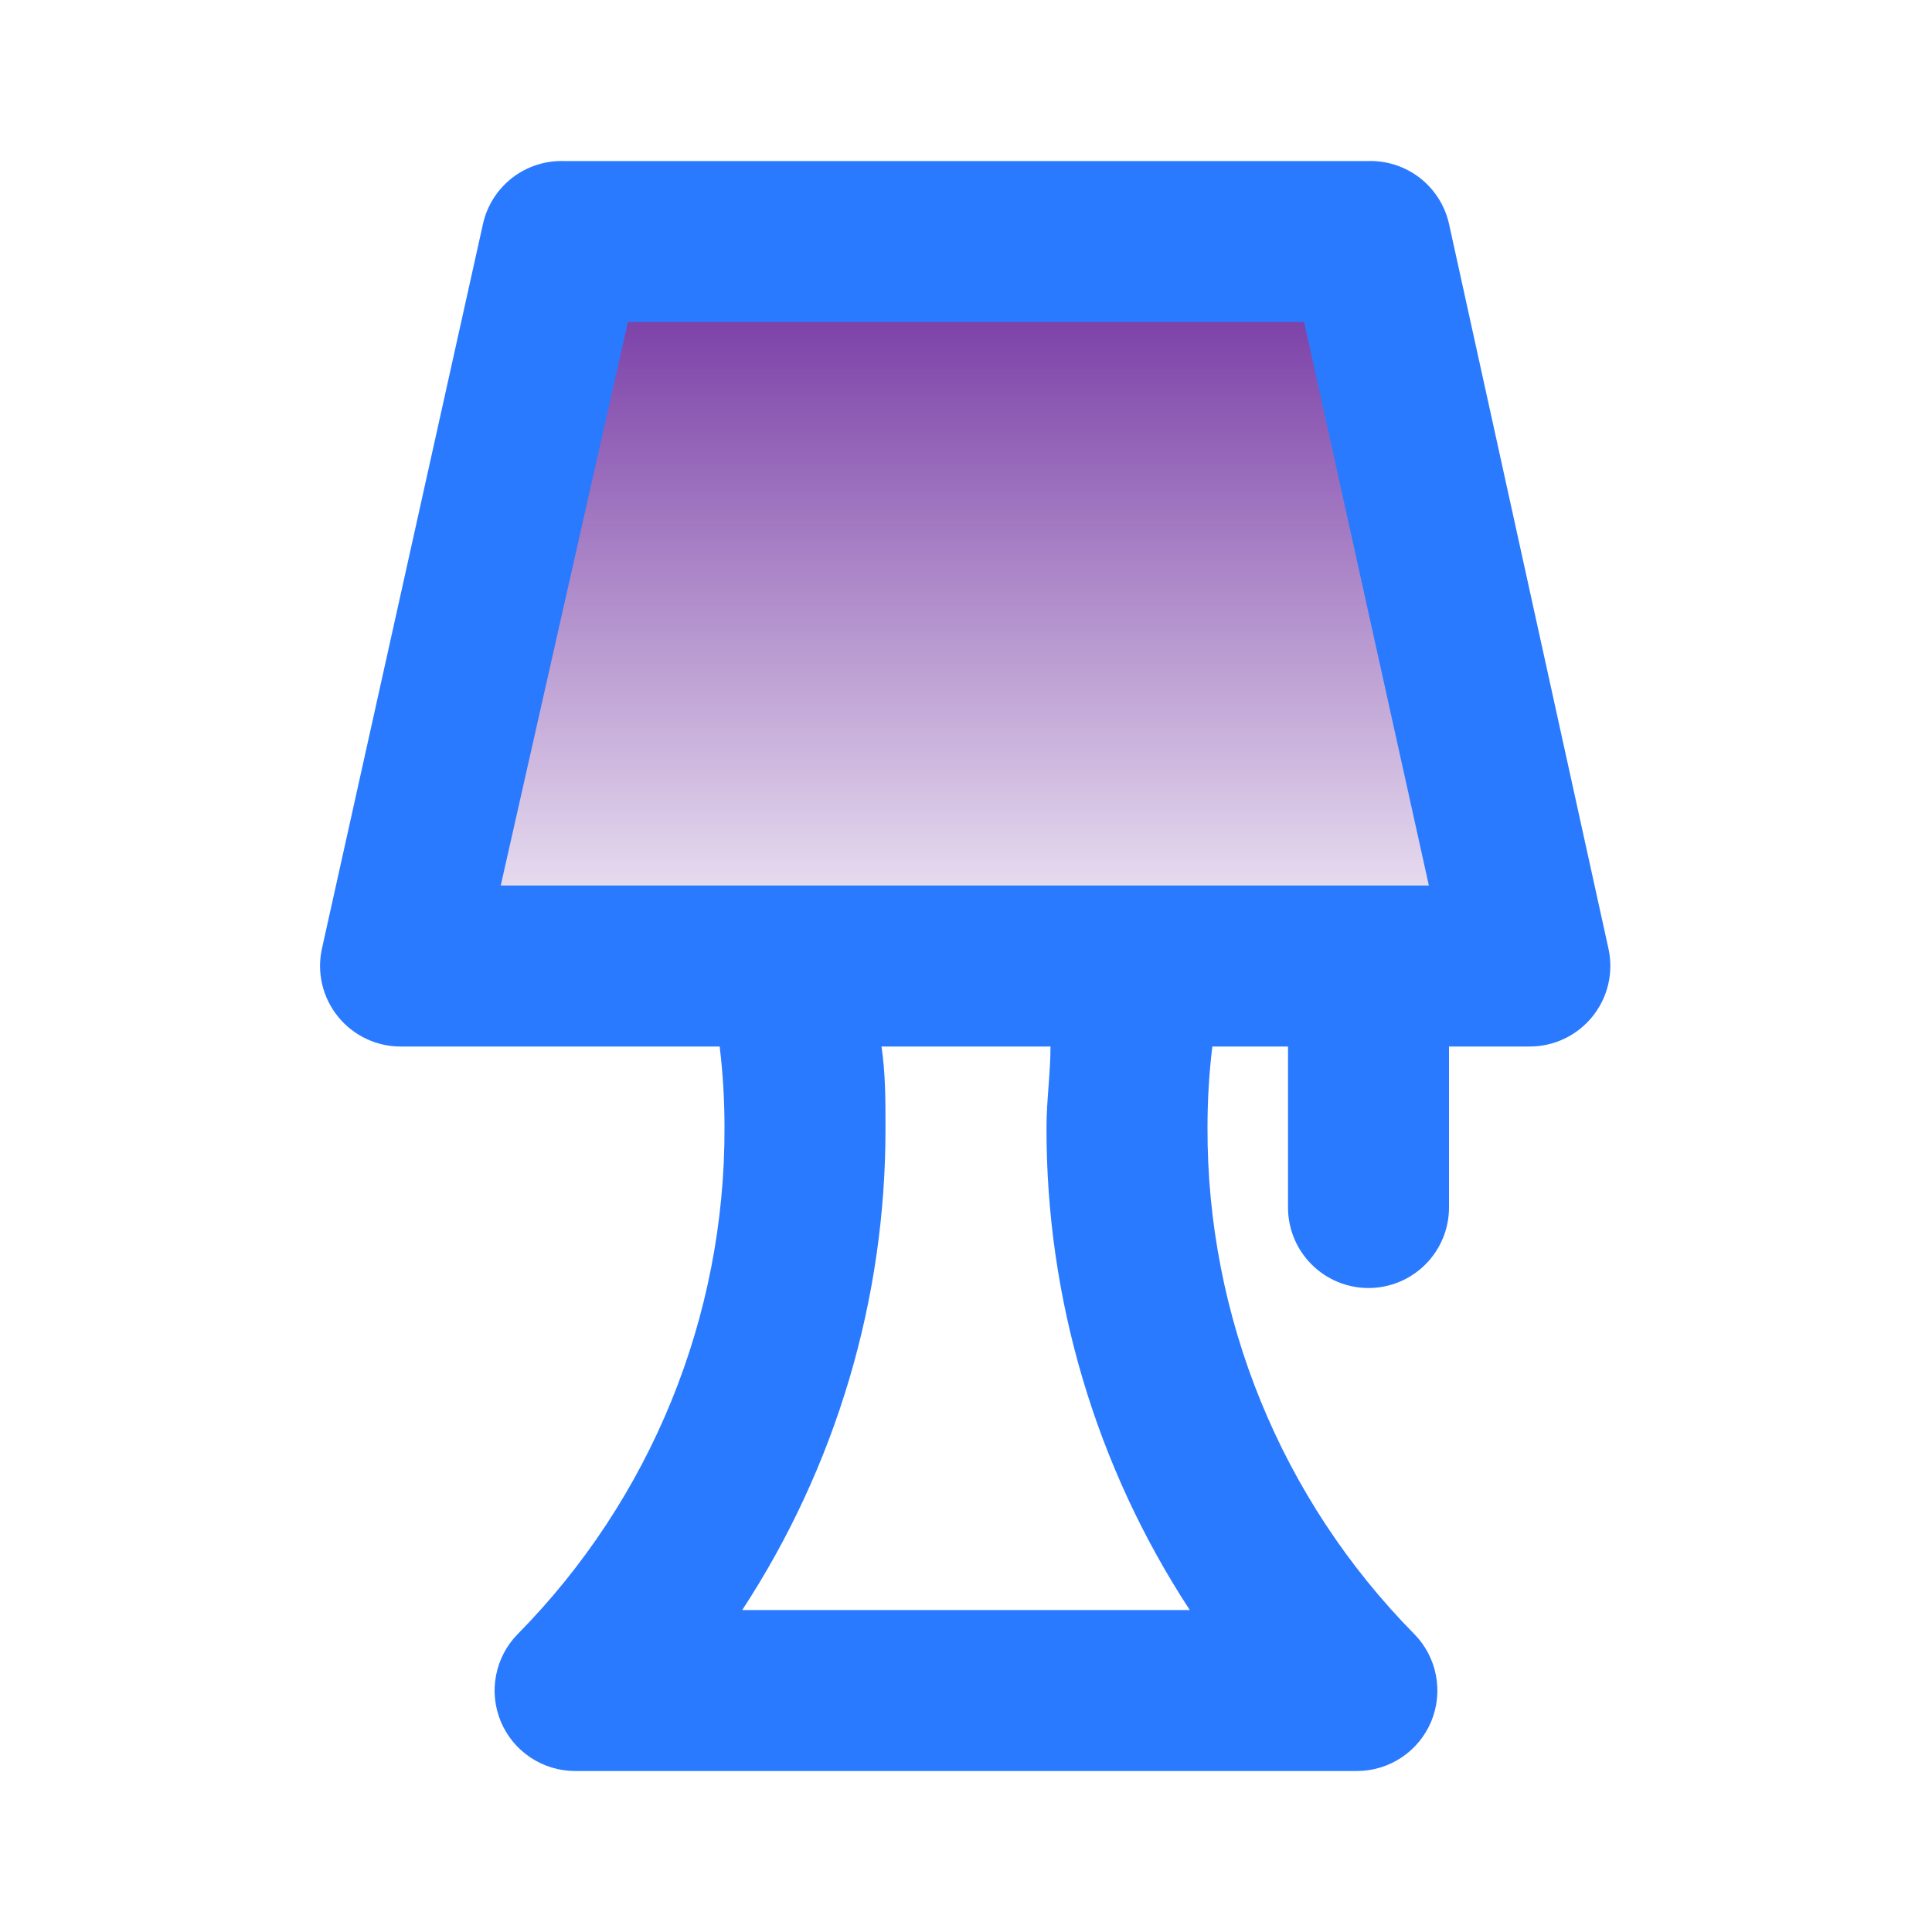
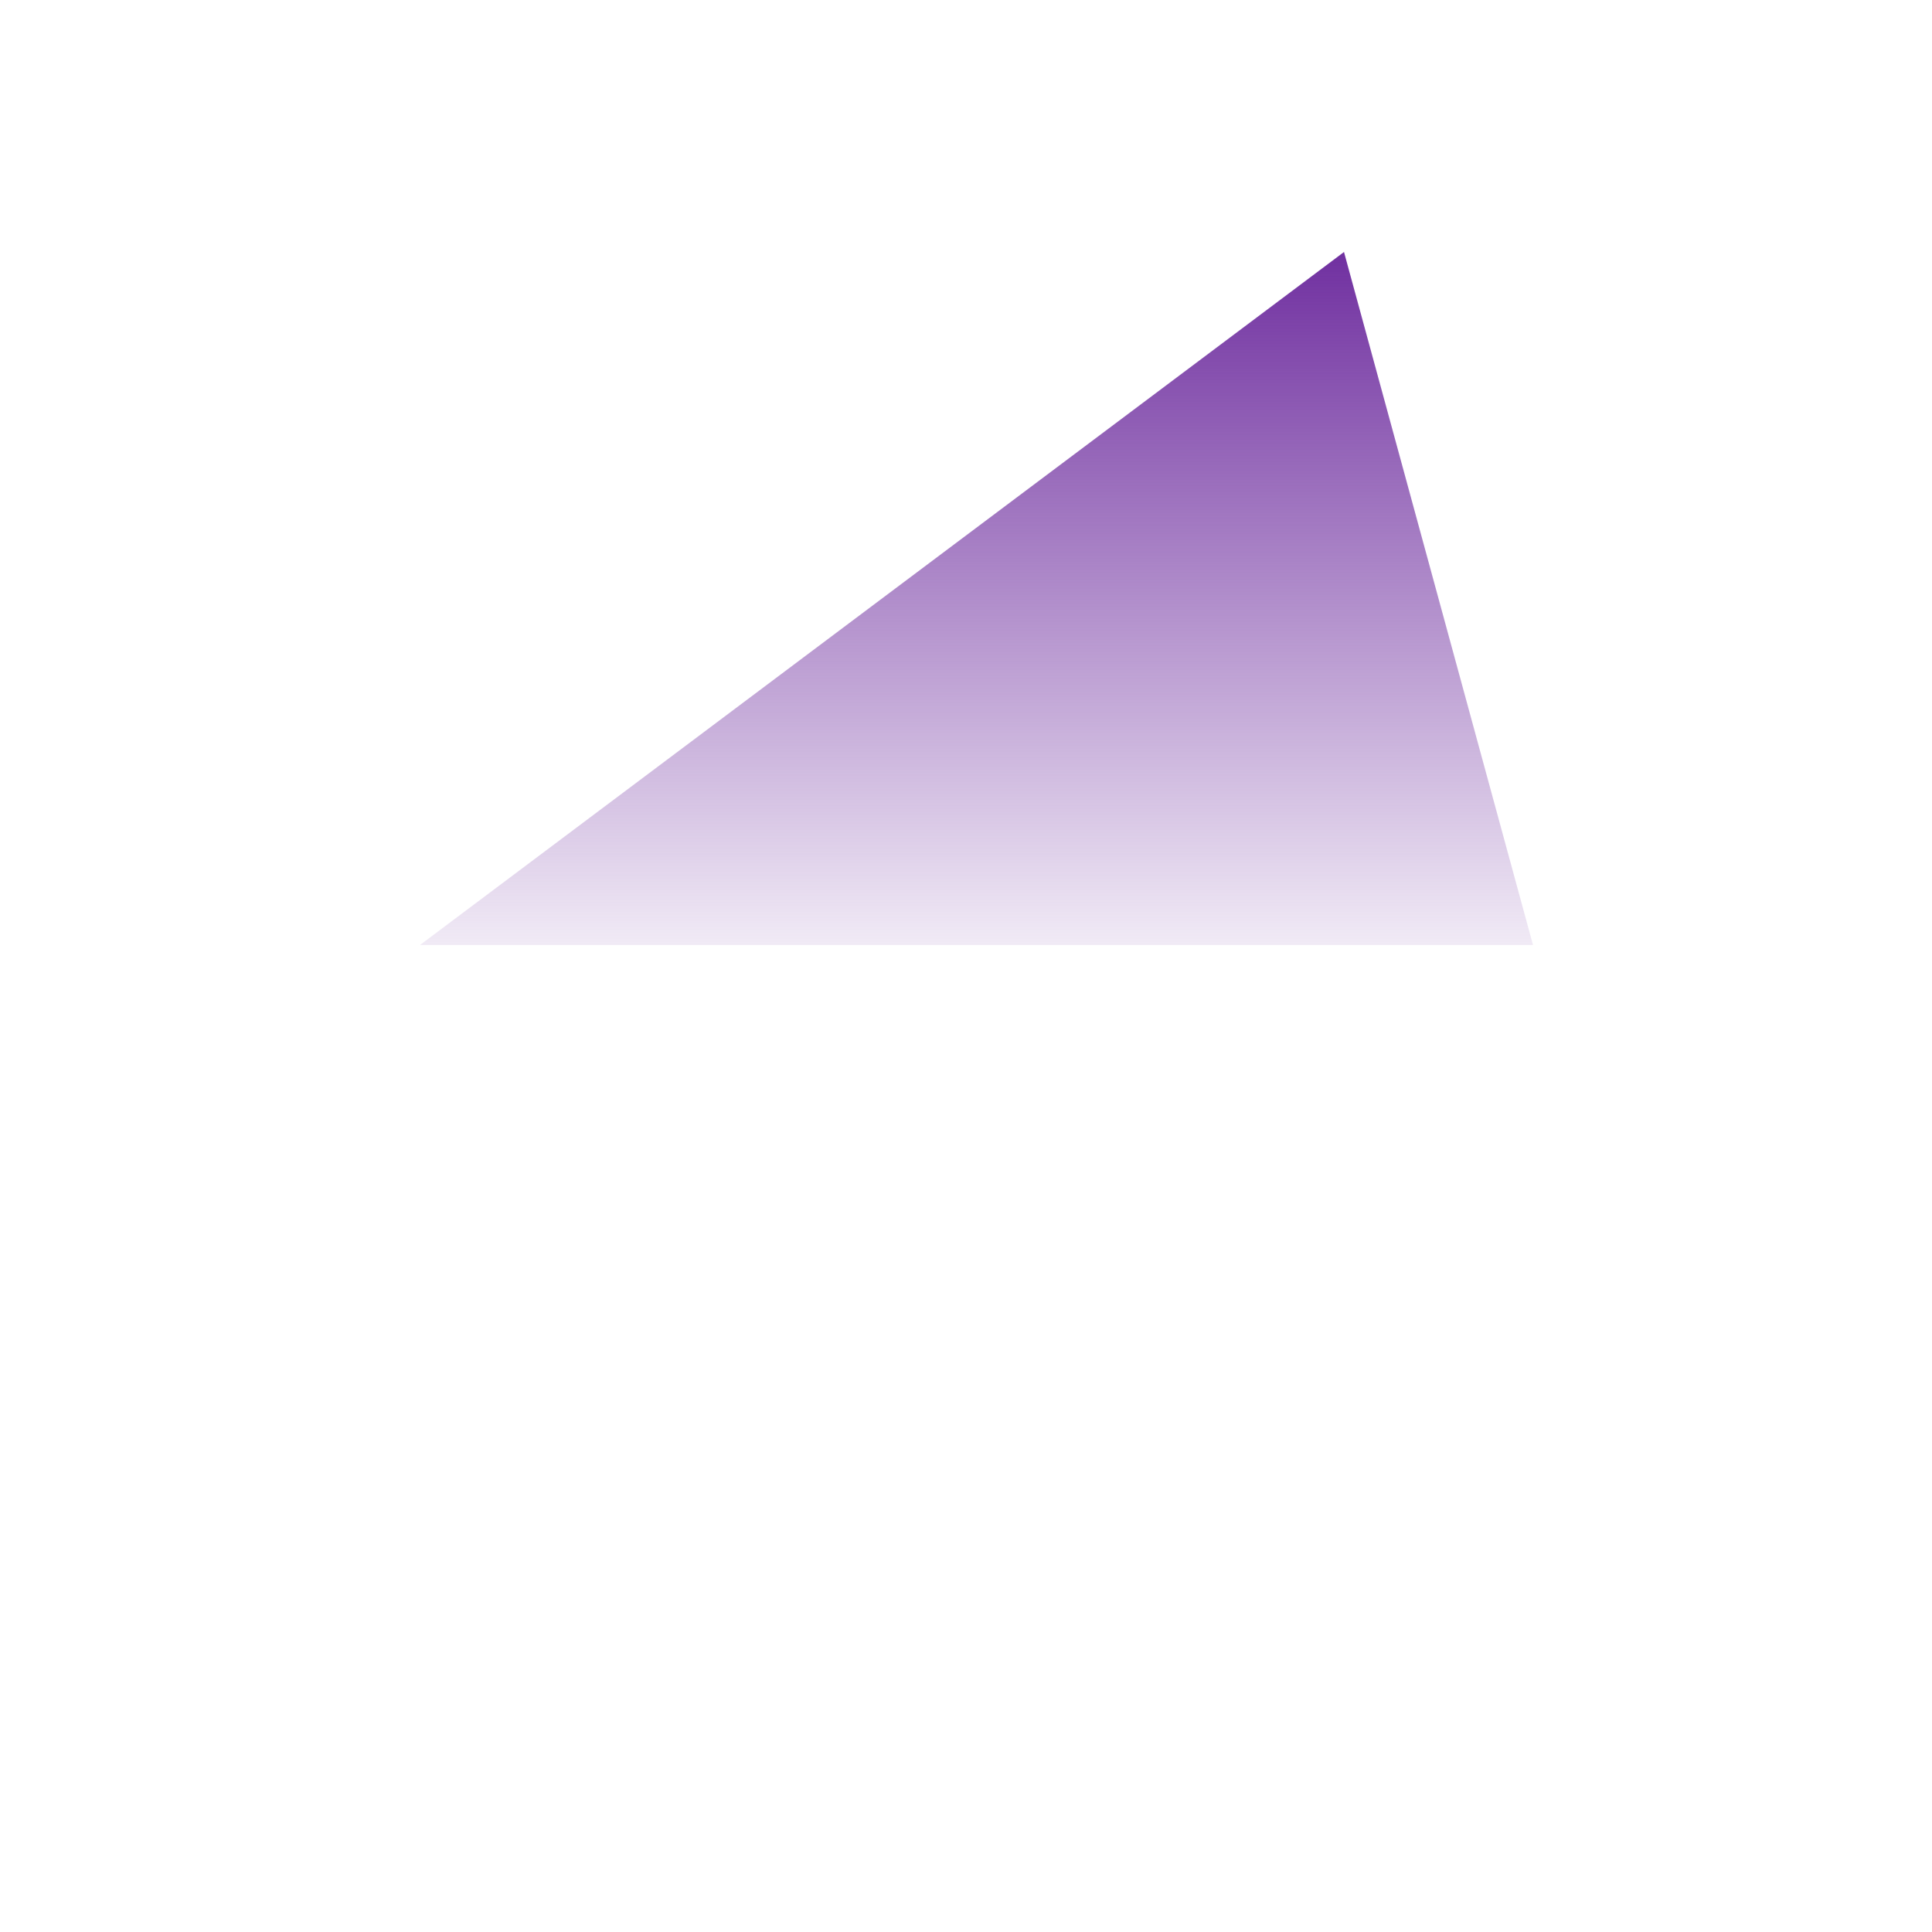
<svg xmlns="http://www.w3.org/2000/svg" width="46" height="46" viewBox="0 0 46 46" fill="none">
  <g id="u:lamp">
-     <path id="Vector 67" d="M32 6H13.5L10 22.5H36.5L32 6Z" fill="url(#paint0_linear_544_3640)" />
-     <path id="Vector" d="M34.5 5.329C34.403 4.896 34.158 4.511 33.809 4.238C33.459 3.966 33.026 3.823 32.583 3.834H13.417C12.974 3.823 12.54 3.966 12.191 4.238C11.841 4.511 11.597 4.896 11.5 5.329L7.667 22.579C7.603 22.861 7.605 23.155 7.671 23.437C7.737 23.719 7.867 23.983 8.05 24.208C8.234 24.435 8.468 24.617 8.734 24.74C9 24.863 9.291 24.924 9.583 24.917H17.135C17.212 25.553 17.25 26.193 17.25 26.834C17.268 31.351 15.497 35.693 12.324 38.909C12.06 39.178 11.882 39.519 11.811 39.889C11.739 40.258 11.779 40.641 11.924 40.989C12.069 41.337 12.314 41.634 12.627 41.843C12.94 42.053 13.308 42.165 13.685 42.167H32.315C32.692 42.165 33.06 42.053 33.373 41.843C33.686 41.634 33.93 41.337 34.076 40.989C34.221 40.641 34.26 40.258 34.189 39.889C34.118 39.519 33.94 39.178 33.676 38.909C30.503 35.693 28.732 31.351 28.75 26.834C28.75 26.193 28.788 25.553 28.865 24.917H30.667V28.75C30.667 29.259 30.869 29.746 31.228 30.105C31.587 30.465 32.075 30.667 32.583 30.667C33.092 30.667 33.579 30.465 33.939 30.105C34.298 29.746 34.5 29.259 34.5 28.75V24.917H36.417C36.703 24.918 36.986 24.855 37.245 24.732C37.503 24.609 37.731 24.43 37.912 24.208C38.095 23.983 38.224 23.719 38.291 23.437C38.357 23.155 38.358 22.861 38.295 22.579L34.5 5.329ZM17.672 38.334C19.909 34.916 21.095 30.918 21.083 26.834C21.083 26.201 21.083 25.549 20.988 24.917H25.012C25.012 25.549 24.917 26.201 24.917 26.834C24.905 30.918 26.091 34.916 28.328 38.334H17.672ZM11.922 21.084L14.95 7.667H31.05L34.021 21.084H11.922Z" fill="#297AFF" />
+     <path id="Vector 67" d="M32 6L10 22.5H36.5L32 6Z" fill="url(#paint0_linear_544_3640)" />
  </g>
  <defs>
    <linearGradient id="paint0_linear_544_3640" x1="29.875" y1="6" x2="29.875" y2="24.333" gradientUnits="userSpaceOnUse">
      <stop stop-color="#7030A0" />
      <stop offset="1" stop-color="#7030A0" stop-opacity="0" />
    </linearGradient>
  </defs>
</svg>